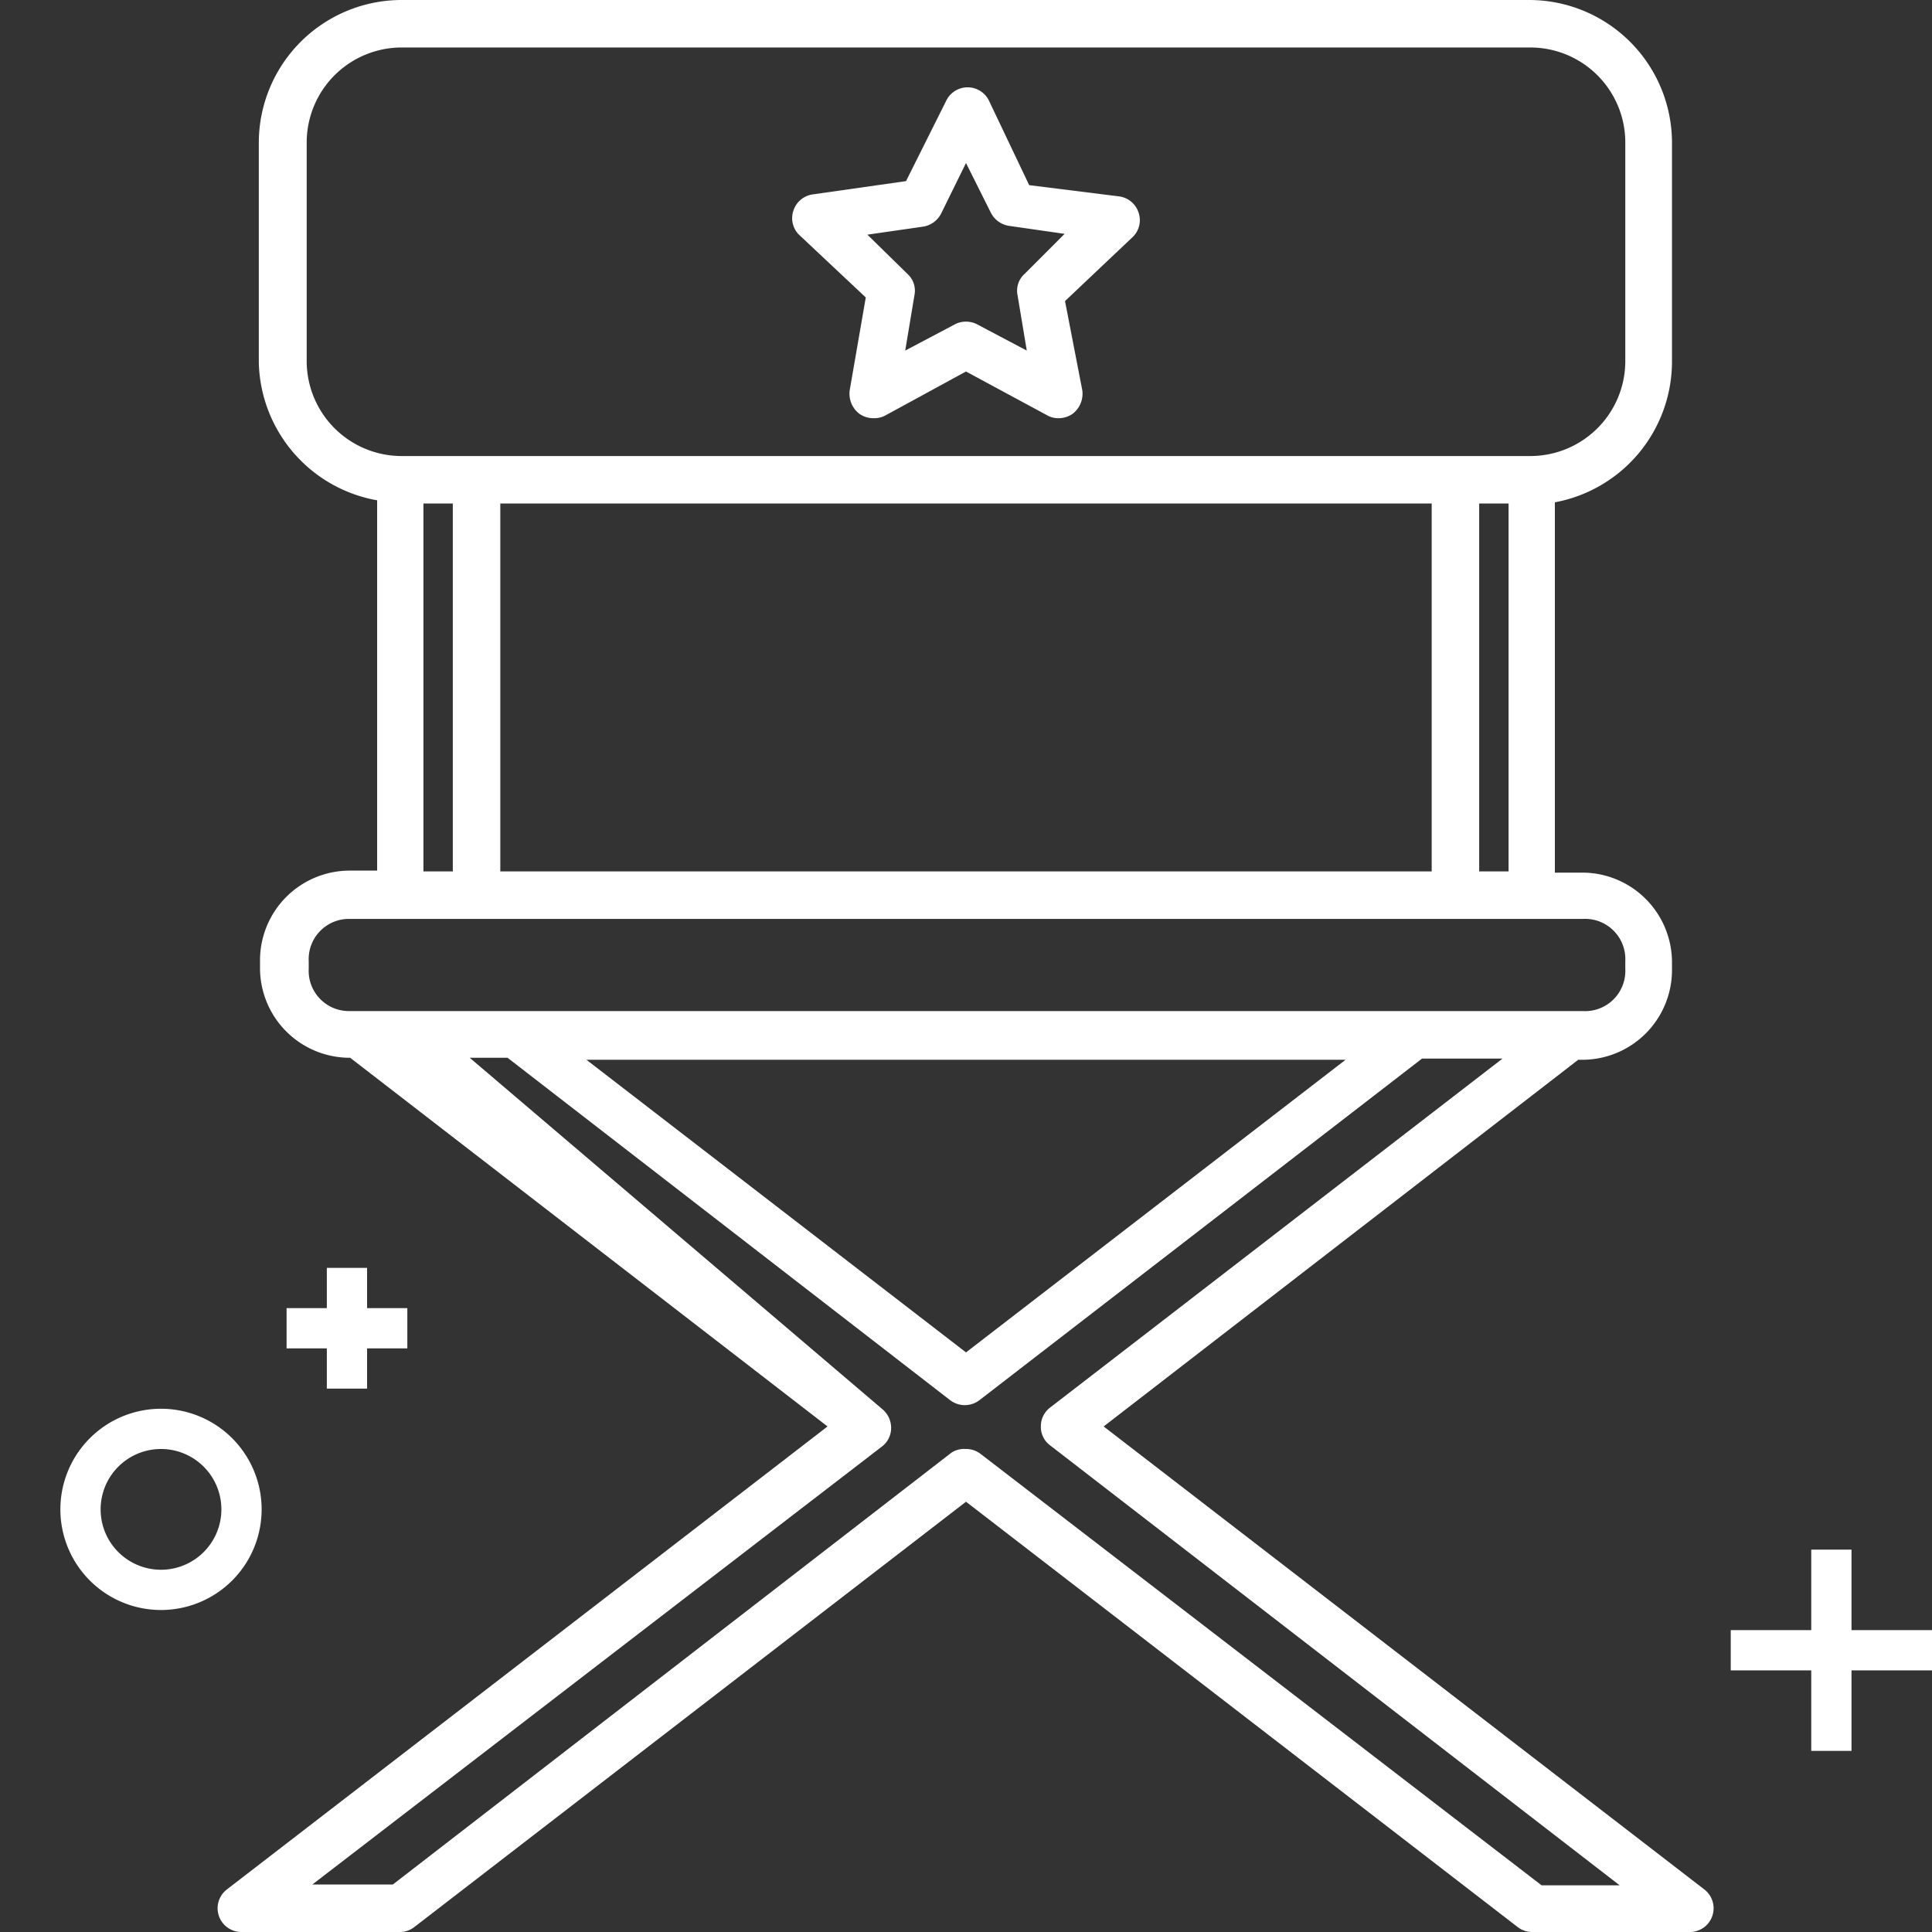
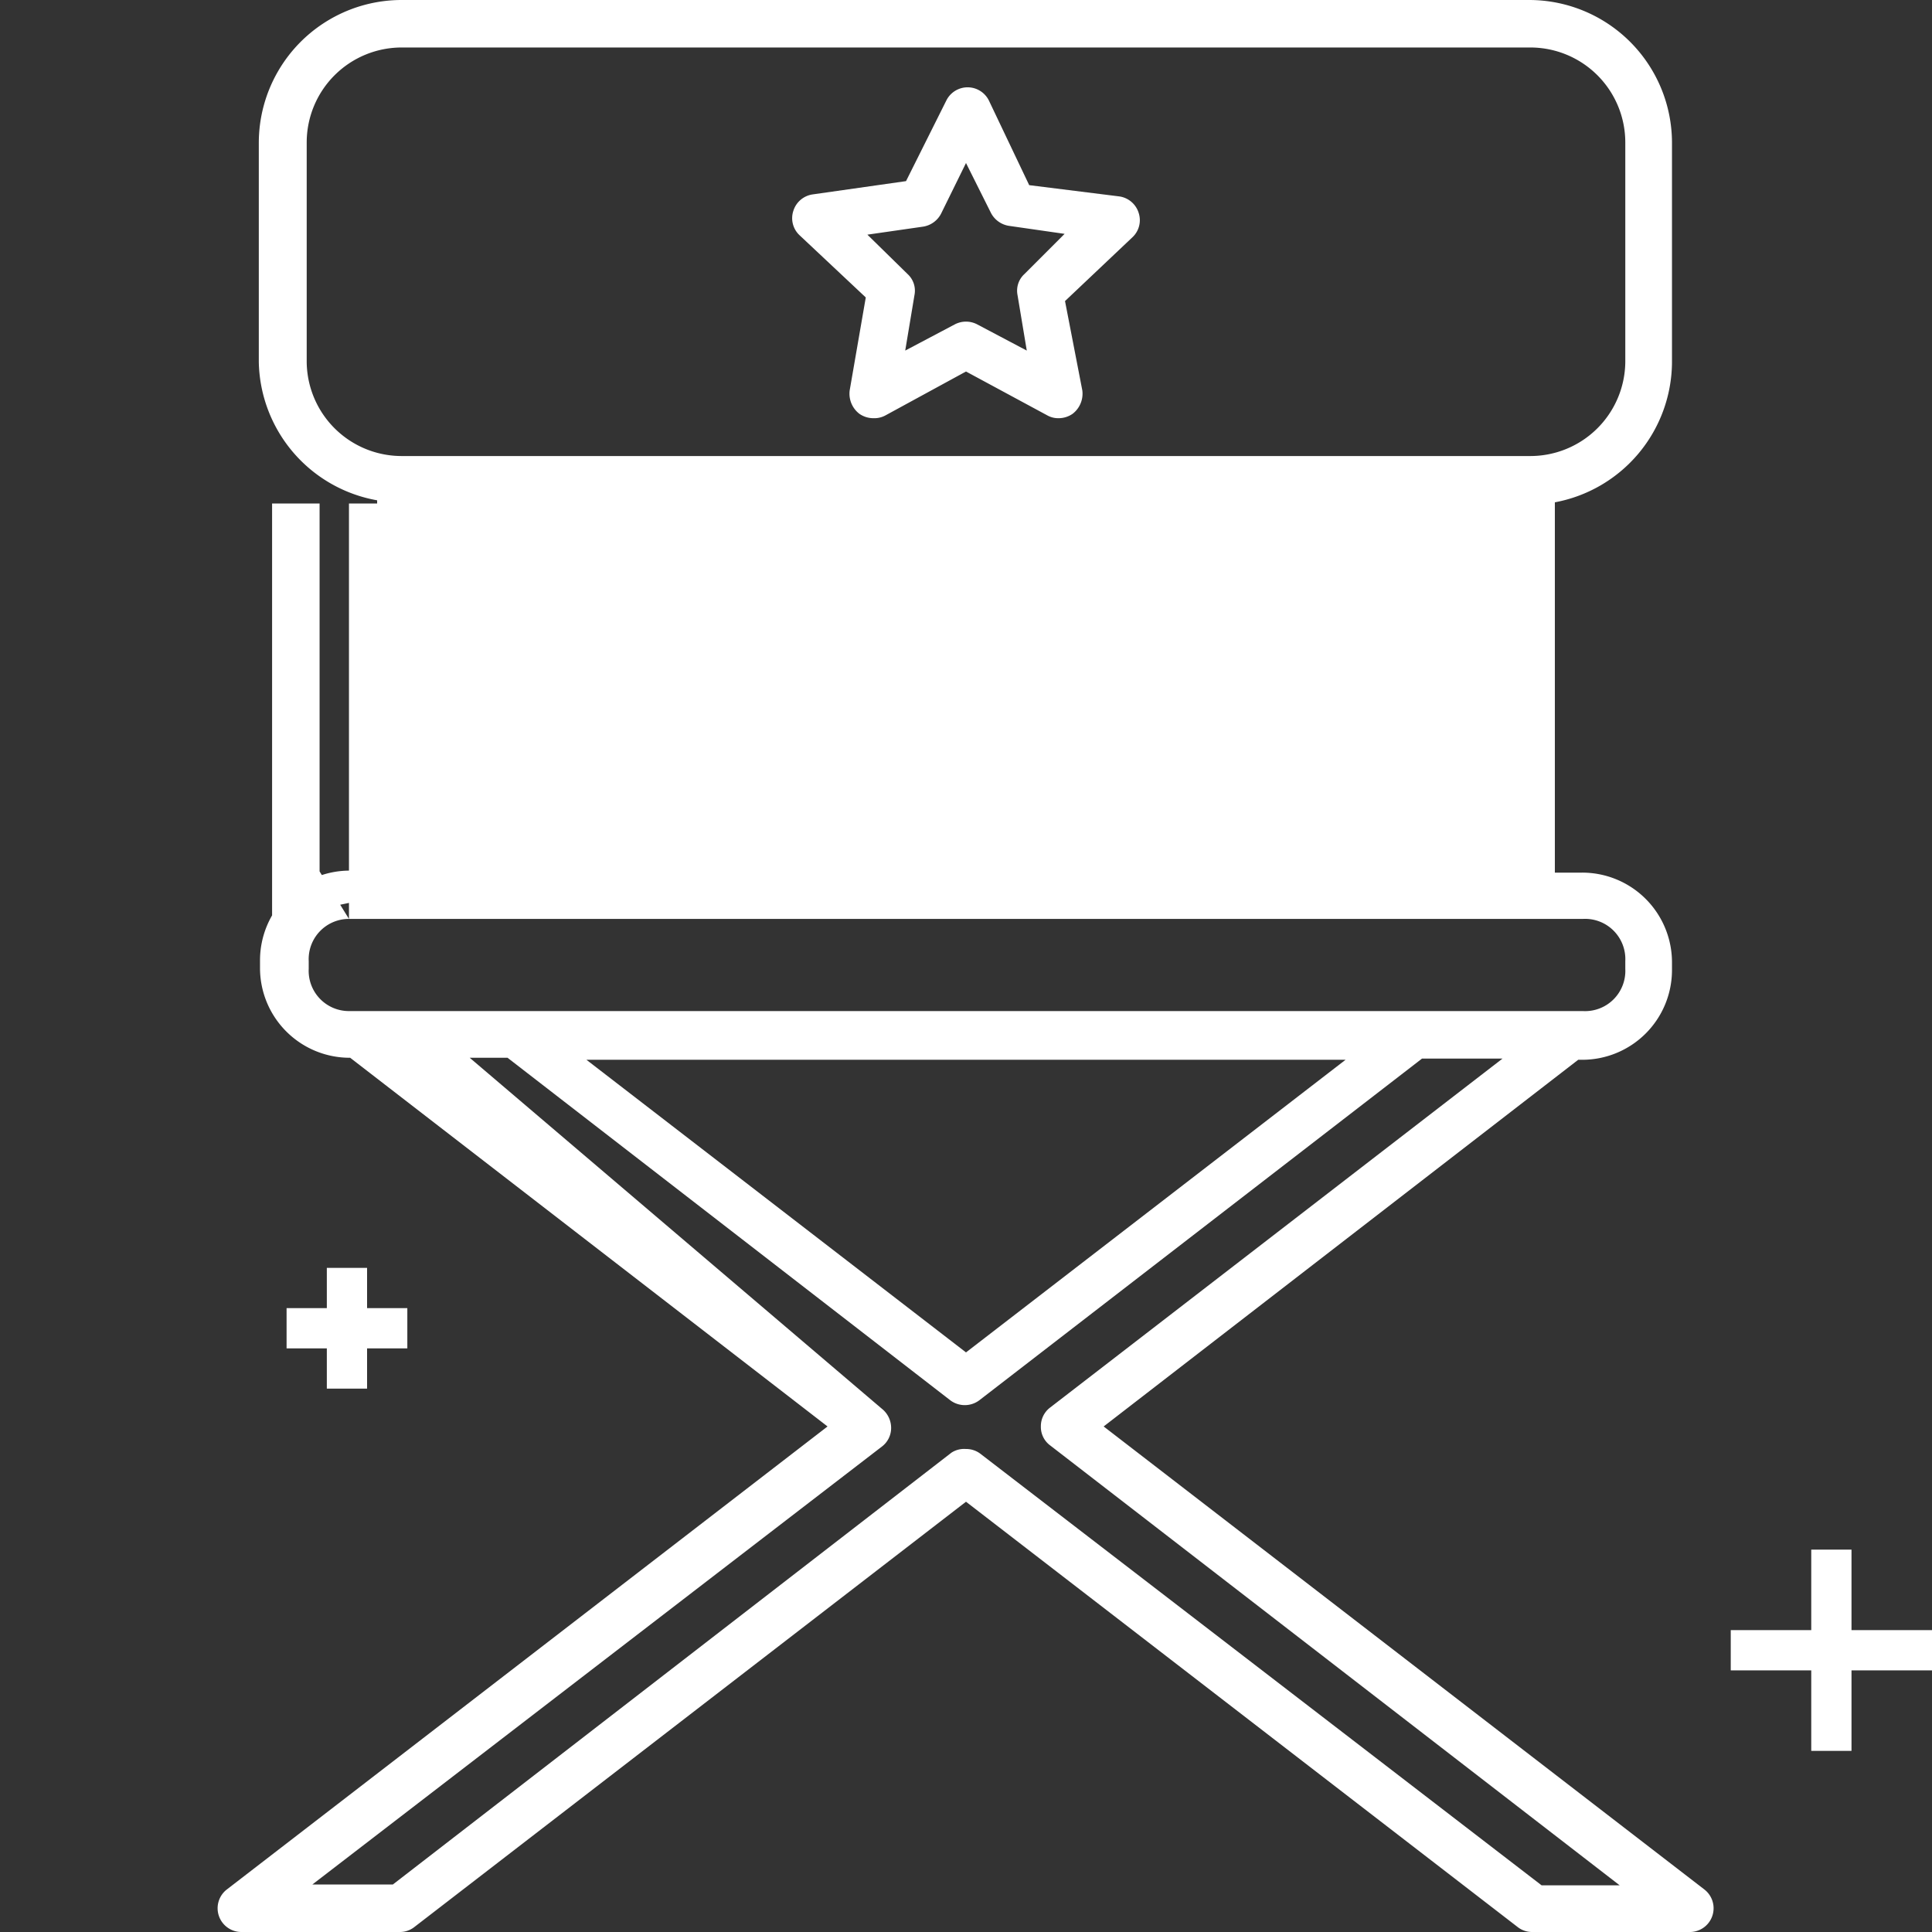
<svg xmlns="http://www.w3.org/2000/svg" viewBox="0 0 48 48">
  <rect x="0" y="0" width="48" height="48" fill="#333333" stroke="none" />
  <title>actor-w</title>
-   <path d="M38.07,48a.58.58,0,0,1-.36-.12L24,37.31,10.29,47.88a.58.58,0,0,1-.36.12H6a.59.59,0,0,1-.36-1.06l14.92-11.5L8.7,26.28l0,0a2.23,2.23,0,0,1-2.24-2.23v-.19a2.23,2.23,0,0,1,2.24-2.23h.67v-9.2A3.56,3.56,0,0,1,6.43,9V3.54A3.55,3.55,0,0,1,10,0H38a3.55,3.55,0,0,1,3.54,3.54V9a3.56,3.56,0,0,1-2.91,3.48v9.2h.67a2.23,2.23,0,0,1,2.24,2.23v.19a2.23,2.23,0,0,1-2.24,2.23h-.09L27.42,35.44l14.92,11.5A.59.59,0,0,1,42,48ZM24,36a.58.58,0,0,1,.36.12L38.3,46.84l1.94,0L26.09,35.91a.57.57,0,0,1-.23-.47.58.58,0,0,1,.23-.47L37.33,26.3h-2l-11,8.49a.6.6,0,0,1-.72,0l-11-8.51-.94,0L21.91,35a.61.61,0,0,1,.23.47.58.58,0,0,1-.23.47L7.76,46.82h2L23.64,36.09A.58.58,0,0,1,24,36Zm0-2.4,9.43-7.27H14.57ZM8.67,22.83a1,1,0,0,0-1,1.05v.19a1,1,0,0,0,1,1.05H39.33a1,1,0,0,0,1.05-1.05v-.19a1,1,0,0,0-1.05-1.05Zm28.81-1.18V12.51h-.73v9.14Zm-1.91,0V12.51H12.43v9.14Zm-24.32,0V12.51h-.73v9.14ZM10,1.18A2.36,2.36,0,0,0,7.62,3.54V9A2.36,2.36,0,0,0,10,11.33H38A2.36,2.36,0,0,0,40.38,9V3.54A2.36,2.36,0,0,0,38,1.18ZM21.7,10.39a.61.61,0,0,1-.35-.11.63.63,0,0,1-.24-.58l.4-2.31L19.86,5.84a.58.58,0,0,1-.15-.6.59.59,0,0,1,.48-.41l2.32-.33,1-2a.59.59,0,0,1,1.06,0l1,2.1,2.24.28a.59.59,0,0,1,.48.41.58.58,0,0,1-.15.6L26.46,7.48l.43,2.22a.63.63,0,0,1-.24.58.61.61,0,0,1-.35.11.55.55,0,0,1-.28-.07L24,9.23l-2,1.09A.58.58,0,0,1,21.7,10.39Zm.85-3.58a.56.56,0,0,1,.17.52l-.23,1.38,1.23-.65a.6.6,0,0,1,.56,0l1.23.65-.23-1.38a.56.56,0,0,1,.17-.52l1-1-1.39-.2a.61.61,0,0,1-.44-.32L24,4.05l-.62,1.26a.61.61,0,0,1-.44.32l-1.39.2Z" fill="#fff" />
+   <path d="M38.07,48a.58.58,0,0,1-.36-.12L24,37.31,10.29,47.88a.58.58,0,0,1-.36.12H6a.59.59,0,0,1-.36-1.06l14.92-11.5L8.7,26.28l0,0a2.23,2.23,0,0,1-2.24-2.23v-.19a2.23,2.23,0,0,1,2.24-2.23h.67v-9.2A3.56,3.56,0,0,1,6.43,9V3.54A3.55,3.55,0,0,1,10,0H38a3.55,3.55,0,0,1,3.54,3.54V9a3.56,3.56,0,0,1-2.91,3.48v9.2h.67a2.23,2.23,0,0,1,2.24,2.23v.19a2.23,2.23,0,0,1-2.24,2.23h-.09L27.42,35.44l14.92,11.5A.59.59,0,0,1,42,48ZM24,36a.58.58,0,0,1,.36.12L38.3,46.84l1.94,0L26.09,35.91a.57.57,0,0,1-.23-.47.58.58,0,0,1,.23-.47L37.33,26.3h-2l-11,8.49a.6.6,0,0,1-.72,0l-11-8.51-.94,0L21.91,35a.61.61,0,0,1,.23.47.58.58,0,0,1-.23.47L7.76,46.82h2L23.64,36.09A.58.58,0,0,1,24,36Zm0-2.4,9.43-7.27H14.57ZM8.67,22.83a1,1,0,0,0-1,1.05v.19a1,1,0,0,0,1,1.05H39.33a1,1,0,0,0,1.05-1.05v-.19a1,1,0,0,0-1.05-1.05ZV12.51h-.73v9.14Zm-1.91,0V12.51H12.43v9.14Zm-24.32,0V12.51h-.73v9.14ZM10,1.18A2.36,2.36,0,0,0,7.62,3.54V9A2.36,2.36,0,0,0,10,11.33H38A2.36,2.36,0,0,0,40.38,9V3.54A2.36,2.36,0,0,0,38,1.18ZM21.7,10.39a.61.61,0,0,1-.35-.11.63.63,0,0,1-.24-.58l.4-2.31L19.86,5.84a.58.58,0,0,1-.15-.6.59.59,0,0,1,.48-.41l2.32-.33,1-2a.59.59,0,0,1,1.06,0l1,2.1,2.24.28a.59.59,0,0,1,.48.41.58.58,0,0,1-.15.6L26.46,7.48l.43,2.22a.63.63,0,0,1-.24.58.61.61,0,0,1-.35.11.55.55,0,0,1-.28-.07L24,9.23l-2,1.09A.58.58,0,0,1,21.7,10.39Zm.85-3.58a.56.56,0,0,1,.17.52l-.23,1.38,1.23-.65a.6.6,0,0,1,.56,0l1.23.65-.23-1.38a.56.56,0,0,1,.17-.52l1-1-1.39-.2a.61.61,0,0,1-.44-.32L24,4.05l-.62,1.26a.61.61,0,0,1-.44.32l-1.39.2Z" fill="#fff" />
  <rect x="43" y="40.5" width="5" height="1" fill="#fff" />
  <rect x="45" y="38.5" width="1" height="5" fill="#fff" />
  <rect x="7.12" y="32.5" width="3" height="1" fill="#fff" />
  <rect x="8.12" y="31.5" width="1" height="3" fill="#fff" />
-   <path d="M4,39a1.5,1.5,0,1,1,1.5-1.5A1.5,1.5,0,0,1,4,39m0,1a2.5,2.5,0,1,0-2.5-2.5A2.5,2.5,0,0,0,4,40Z" fill="#fff" />
</svg>